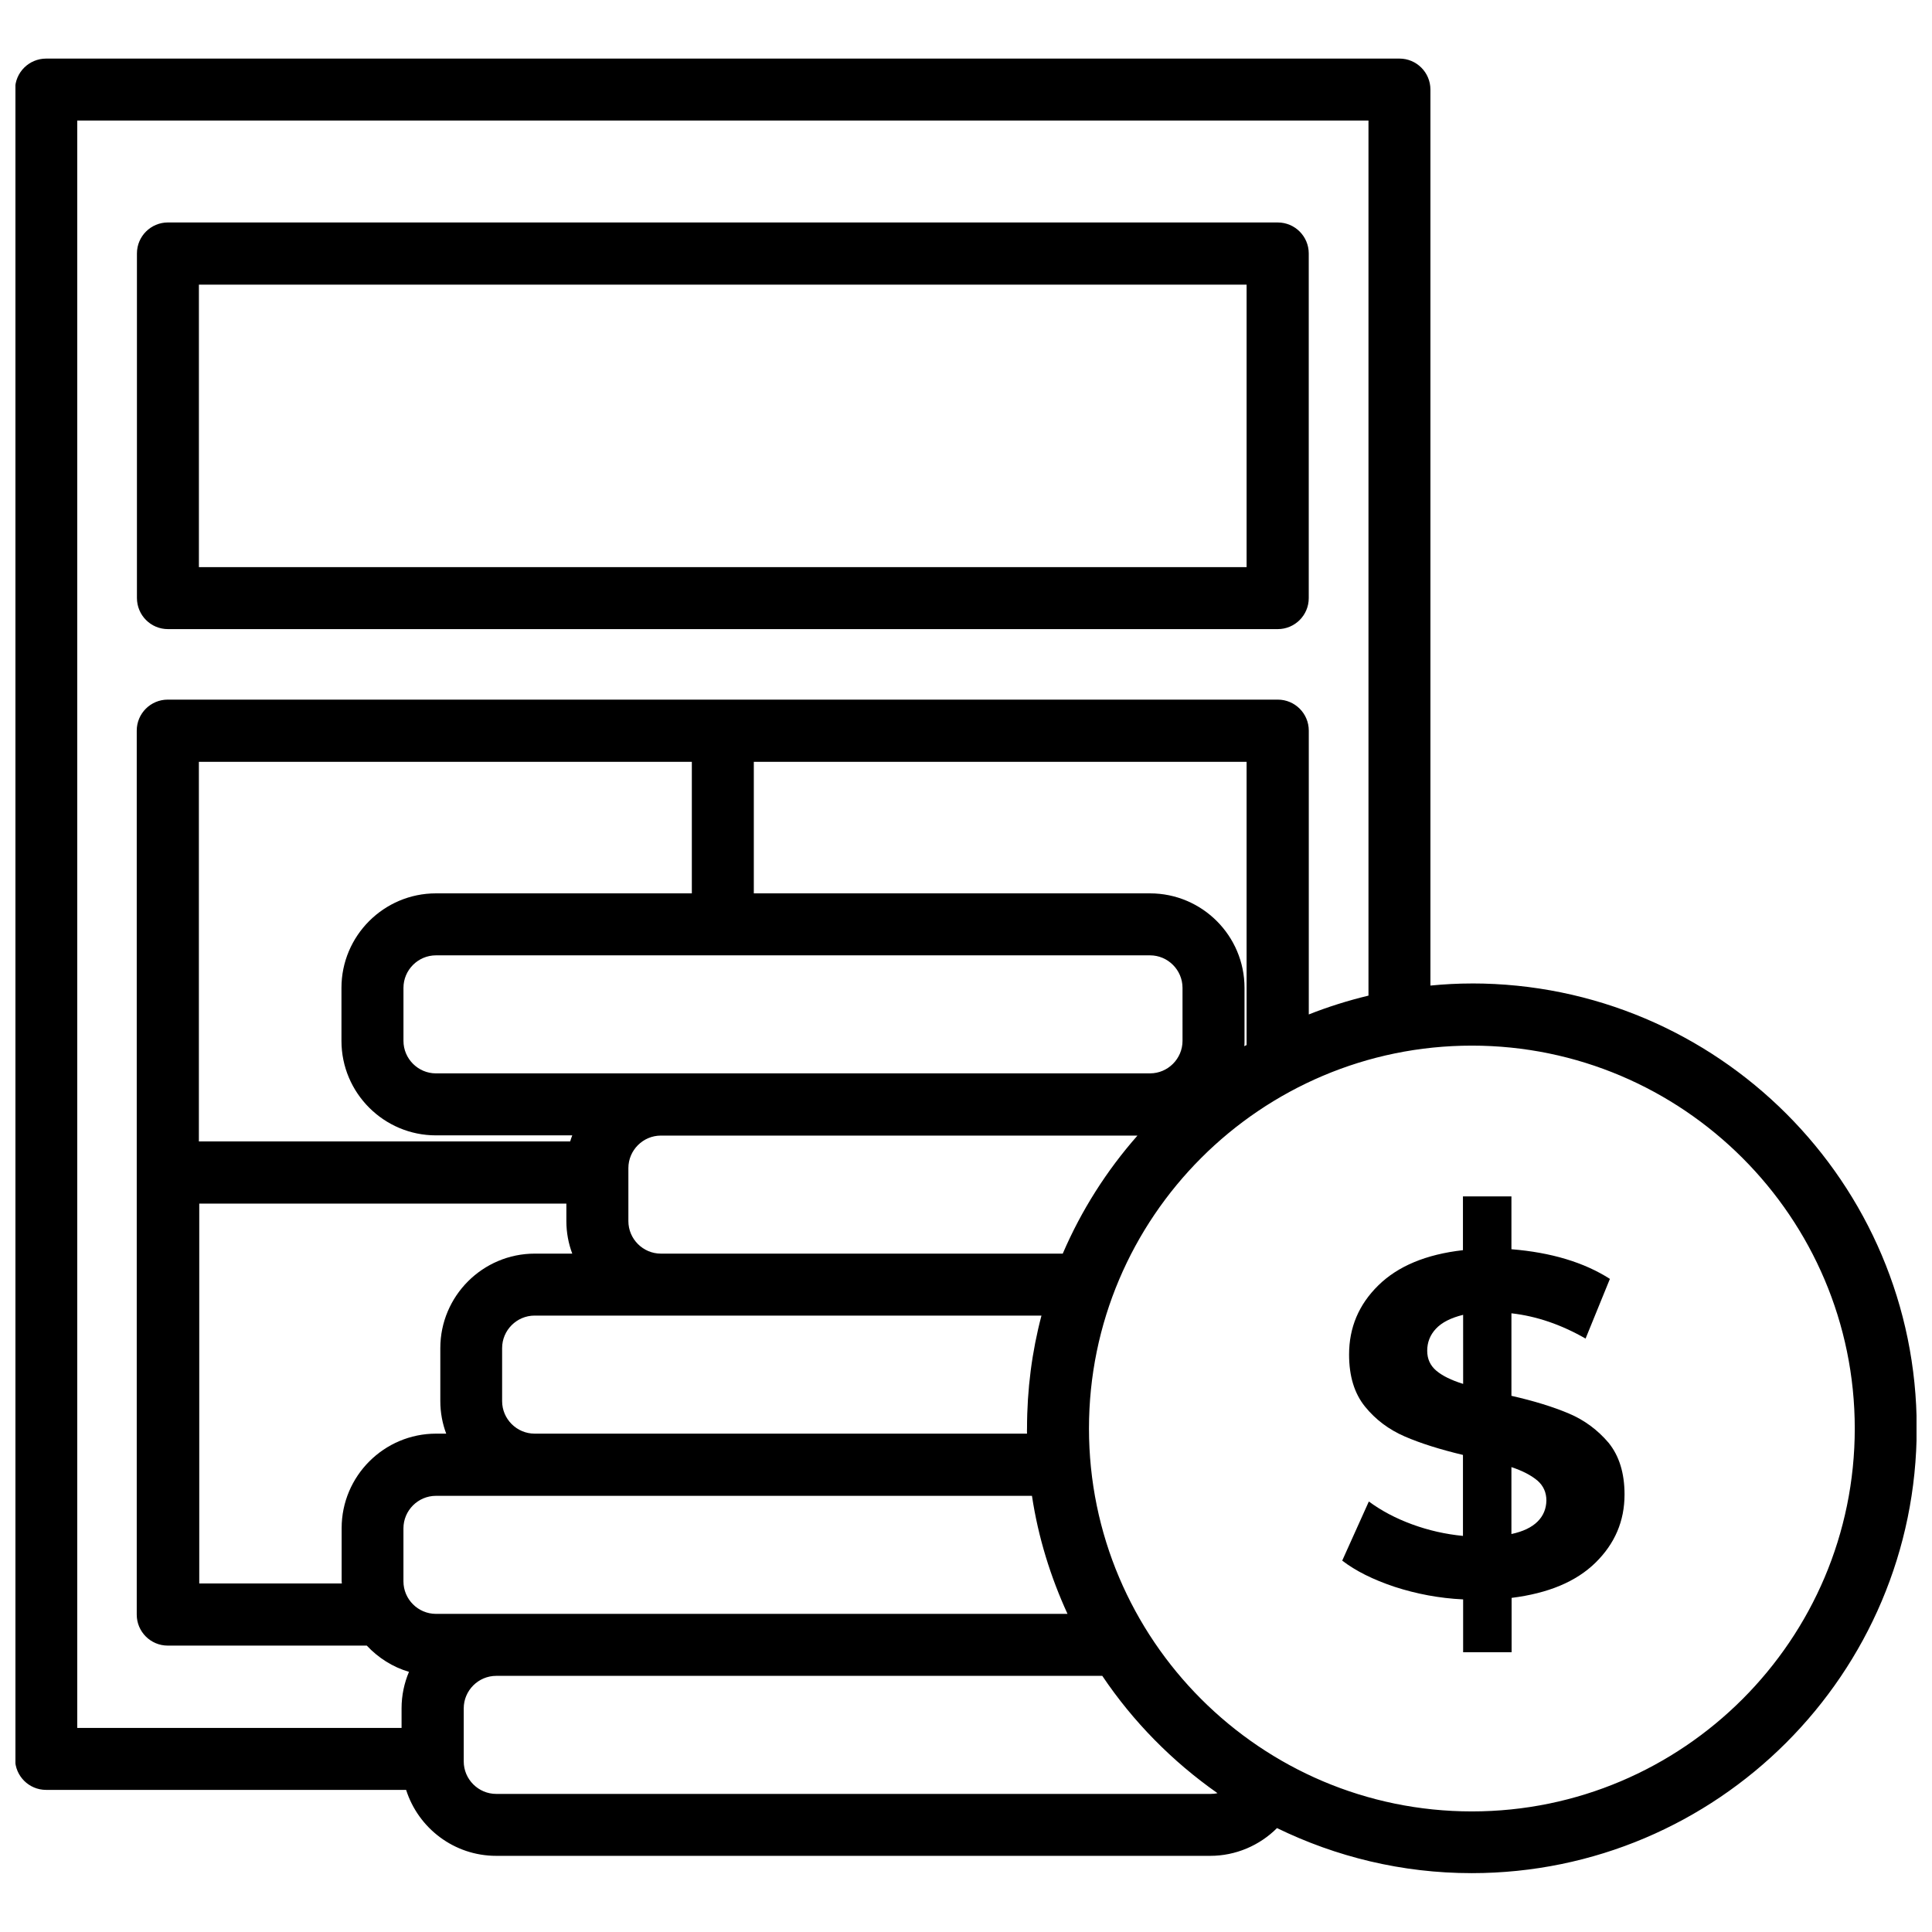
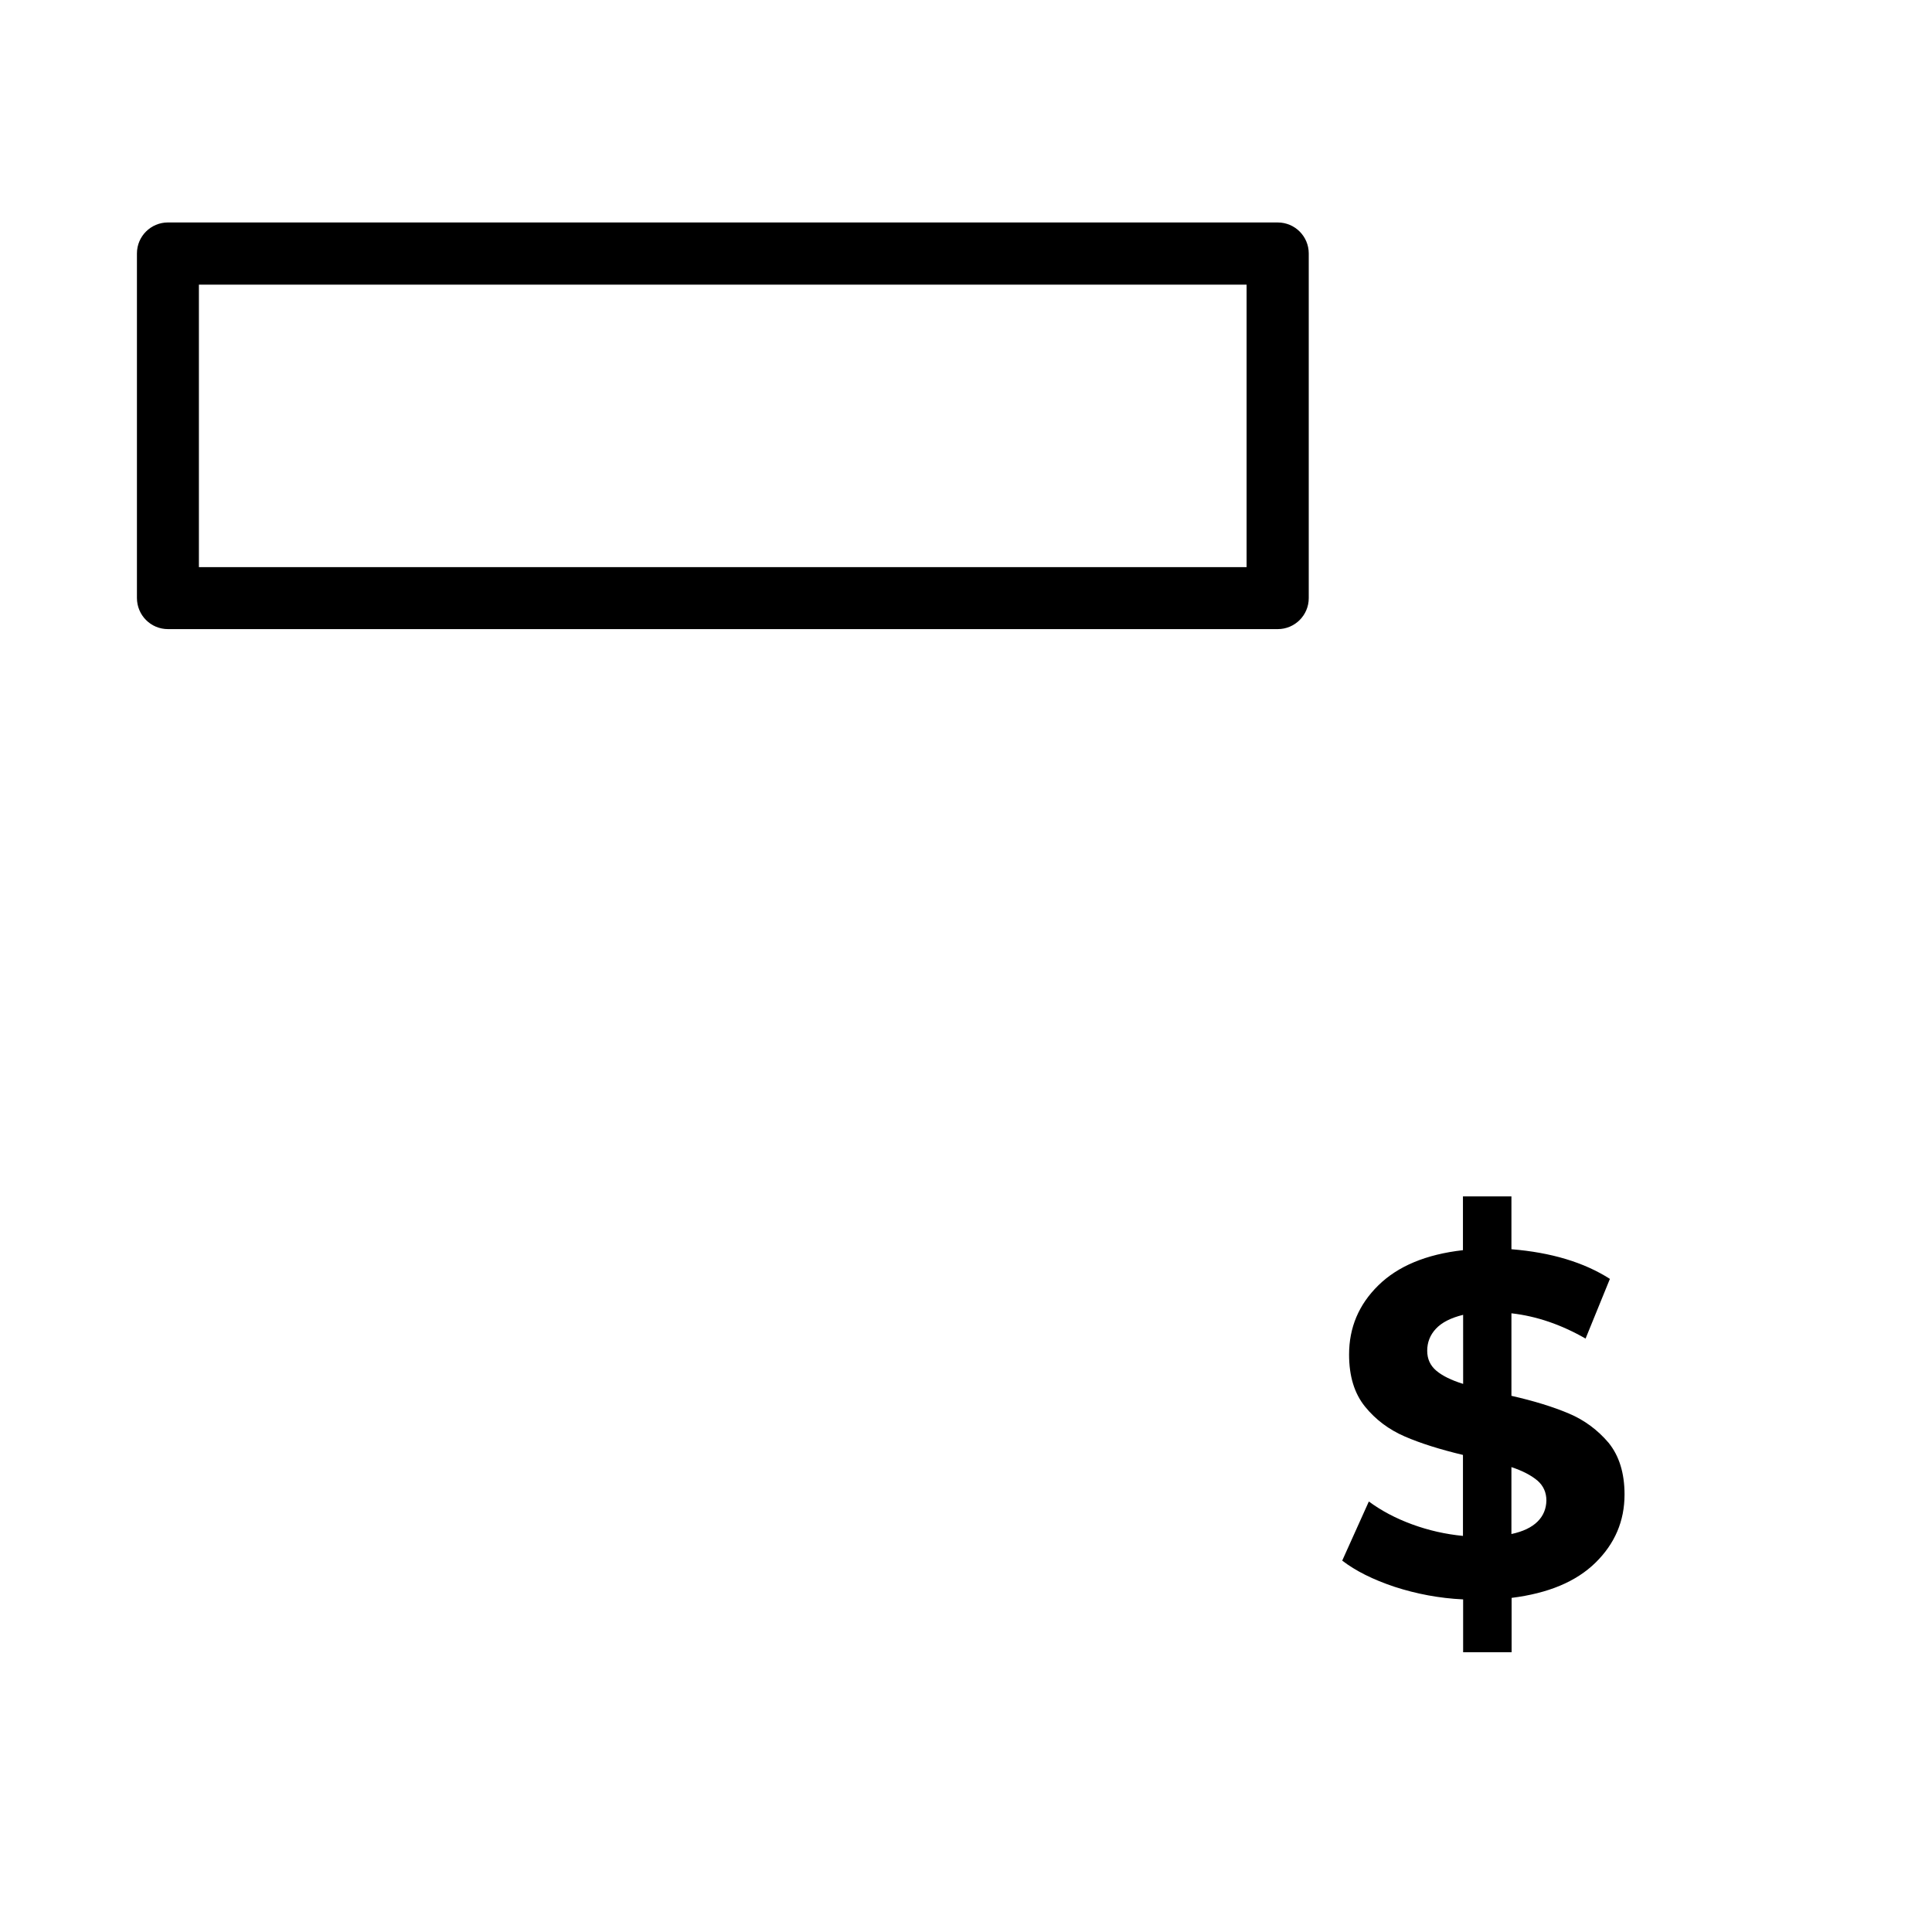
<svg xmlns="http://www.w3.org/2000/svg" width="800px" height="800px" version="1.1" viewBox="144 144 512 512">
  <defs>
    <clipPath id="a">
-       <path d="m148.09 159h503.81v482h-503.81z" />
-     </clipPath>
+       </clipPath>
  </defs>
  <path d="m188.5 310.72h294.12c4.535 0 8.211-3.68 8.211-8.211v-91.34c0-4.535-3.68-8.211-8.211-8.211l-294.12-0.004c-4.535 0-8.211 3.68-8.211 8.211v91.289c0 4.59 3.676 8.266 8.211 8.266zm8.211-91.289h277.65v74.867h-277.65z" />
  <g clip-path="url(#a)">
    <path d="m534.06 404.63c-3.727 0-7.406 0.203-10.984 0.555v-237.45c0-4.535-3.68-8.211-8.211-8.211h-358.61c-4.582 0-8.262 3.676-8.262 8.211v442.39c0 4.535 3.68 8.211 8.211 8.211h95.422c3.223 10.125 12.695 17.48 23.879 17.48h189.23c6.699 0 13.047-2.719 17.684-7.356 15.617 7.609 33.102 11.941 51.59 11.941 65.043 0 117.94-52.898 117.94-117.94 0.004-65.039-52.844-117.84-117.89-117.84zm-369.59-228.68h342.19v231.9c-5.441 1.309-10.73 2.973-15.82 4.988v-75.219c0-4.535-3.68-8.211-8.211-8.211h-294.18c-4.535 0-8.211 3.68-8.211 8.211v234.27c0 4.535 3.68 8.211 8.211 8.211h52.75c3.023 3.223 6.852 5.691 11.184 6.953-1.258 2.973-1.965 6.246-1.965 9.672v5.188l-85.949 0.008zm292.91 243.89c0 4.734-3.879 8.613-8.613 8.613l-129.63 0.004h-0.051-59.551c-4.734 0-8.613-3.879-8.613-8.613v-14.055c0-4.734 3.879-8.613 8.613-8.613h189.23c4.734 0 8.613 3.879 8.613 8.613zm-41.211 104.09h-130.49c-4.734 0-8.613-3.879-8.613-8.613v-14.059c0-4.734 3.879-8.613 8.613-8.613h134.32c-2.519 9.523-3.828 19.547-3.828 29.875-0.051 0.5 0 0.953 0 1.41zm-156.64-143.18c-13.805 0-25.039 11.234-25.039 25.039v14.055c0 13.805 11.234 25.039 25.039 25.039h36.125c-0.203 0.555-0.402 1.059-0.555 1.613h-98.395v-100.61h130.64v34.863zm-62.824 82.223h97.387v4.637c0 3.023 0.555 5.945 1.562 8.613h-9.926c-13.805 0-25.039 11.234-25.039 25.039v14.055c0 3.023 0.555 5.945 1.562 8.613h-2.672c-13.805 0-25.039 11.234-25.039 25.039v14.055c0 0.203 0.051 0.402 0.051 0.605h-37.785v-100.66zm62.824 108.72c-4.734 0-8.613-3.879-8.613-8.613v-14.055c0-4.734 3.879-8.613 8.613-8.613h157.95c1.664 11.035 4.938 21.512 9.422 31.285l-151.39-0.004zm166.11-95.469h-106.5c-4.734 0-8.613-3.879-8.613-8.613v-14.055c0-4.734 3.879-8.613 8.613-8.613h126.3c-8.16 9.262-14.863 19.793-19.801 31.281zm48.117-54.969c0.051-0.453 0.051-0.906 0.051-1.41v-14.055c0-13.805-11.234-25.039-25.039-25.039h-105v-34.863h130.59v75.066c-0.199 0.051-0.402 0.203-0.602 0.301zm-9.02 198.15h-189.23c-4.734 0-8.613-3.879-8.613-8.613v-0.555-0.102-0.102-13.301c0-4.734 3.879-8.613 8.613-8.613h160.61c8.16 12.141 18.539 22.672 30.531 31.086-0.605 0.148-1.258 0.199-1.914 0.199zm69.324 4.637c-55.973 0-101.47-45.543-101.47-101.47 0-55.973 45.543-101.47 101.47-101.47 55.922 0 101.47 45.543 101.47 101.47s-45.496 101.47-101.47 101.47z" />
  </g>
  <path d="m559.76 518.59c-4.18-1.762-9.219-3.324-15.215-4.684v-21.867c6.699 0.754 13.25 3.023 19.648 6.699l6.449-15.82c-6.852-4.383-15.566-7.004-26.098-7.859v-14.008h-12.848v14.258c-9.773 1.109-17.23 4.231-22.418 9.32-5.188 5.09-7.758 11.184-7.758 18.34 0 5.742 1.41 10.328 4.231 13.805 2.82 3.477 6.348 6.098 10.531 7.91 4.18 1.812 9.32 3.426 15.418 4.887v21.461c-4.637-0.453-9.117-1.461-13.504-3.074-4.383-1.613-8.16-3.629-11.438-6.047l-7.055 15.668c3.527 2.719 8.16 5.039 13.906 6.953 5.742 1.863 11.789 3.023 18.137 3.324v14.008h12.848v-14.41c9.672-1.211 17.078-4.281 22.219-9.32 5.141-5.039 7.707-11.035 7.707-18.086 0-5.644-1.41-10.227-4.231-13.703-2.875-3.371-6.352-5.988-10.531-7.754zm-28.062-7.859c-3.074-0.957-5.441-2.117-7.055-3.477-1.613-1.359-2.418-3.125-2.418-5.289 0-2.215 0.754-4.18 2.316-5.844s3.93-2.871 7.203-3.68l0.004 18.289zm19.797 36.477c-1.562 1.562-3.879 2.672-6.953 3.324v-17.734c3.023 1.008 5.289 2.215 6.902 3.578 1.562 1.359 2.367 3.125 2.367 5.289-0.047 2.168-0.805 4.031-2.316 5.543z" />
</svg>